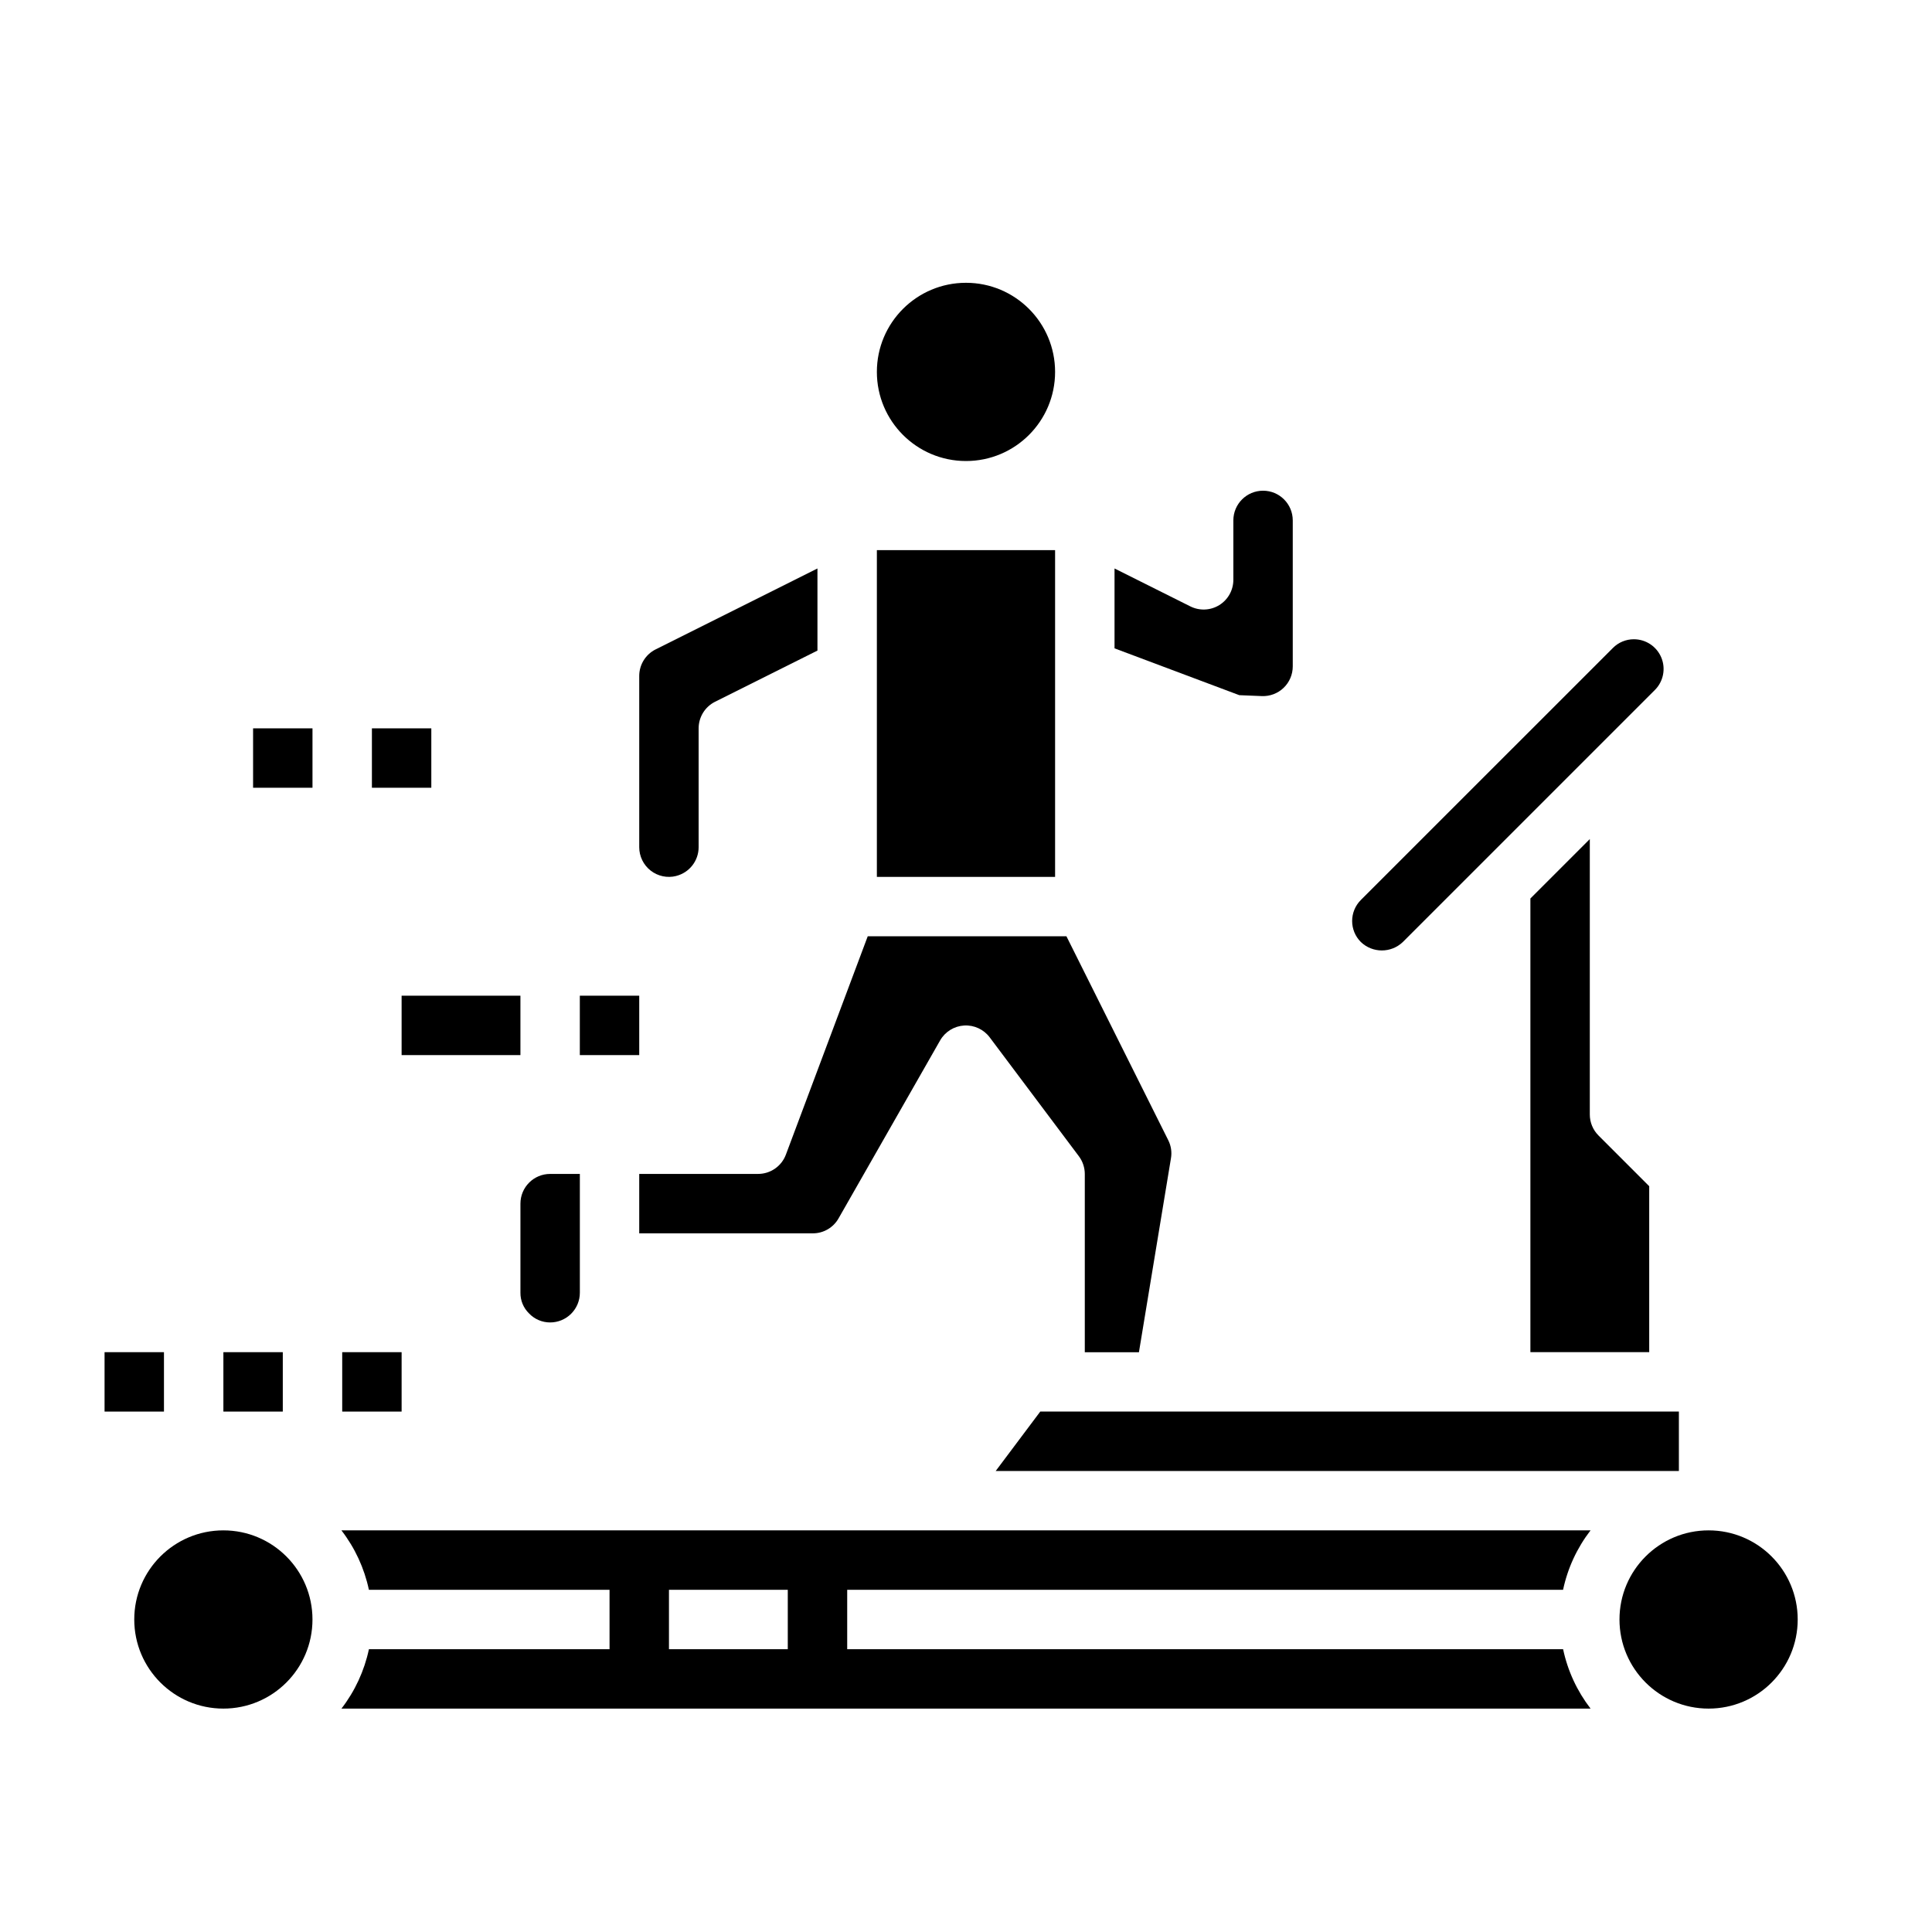
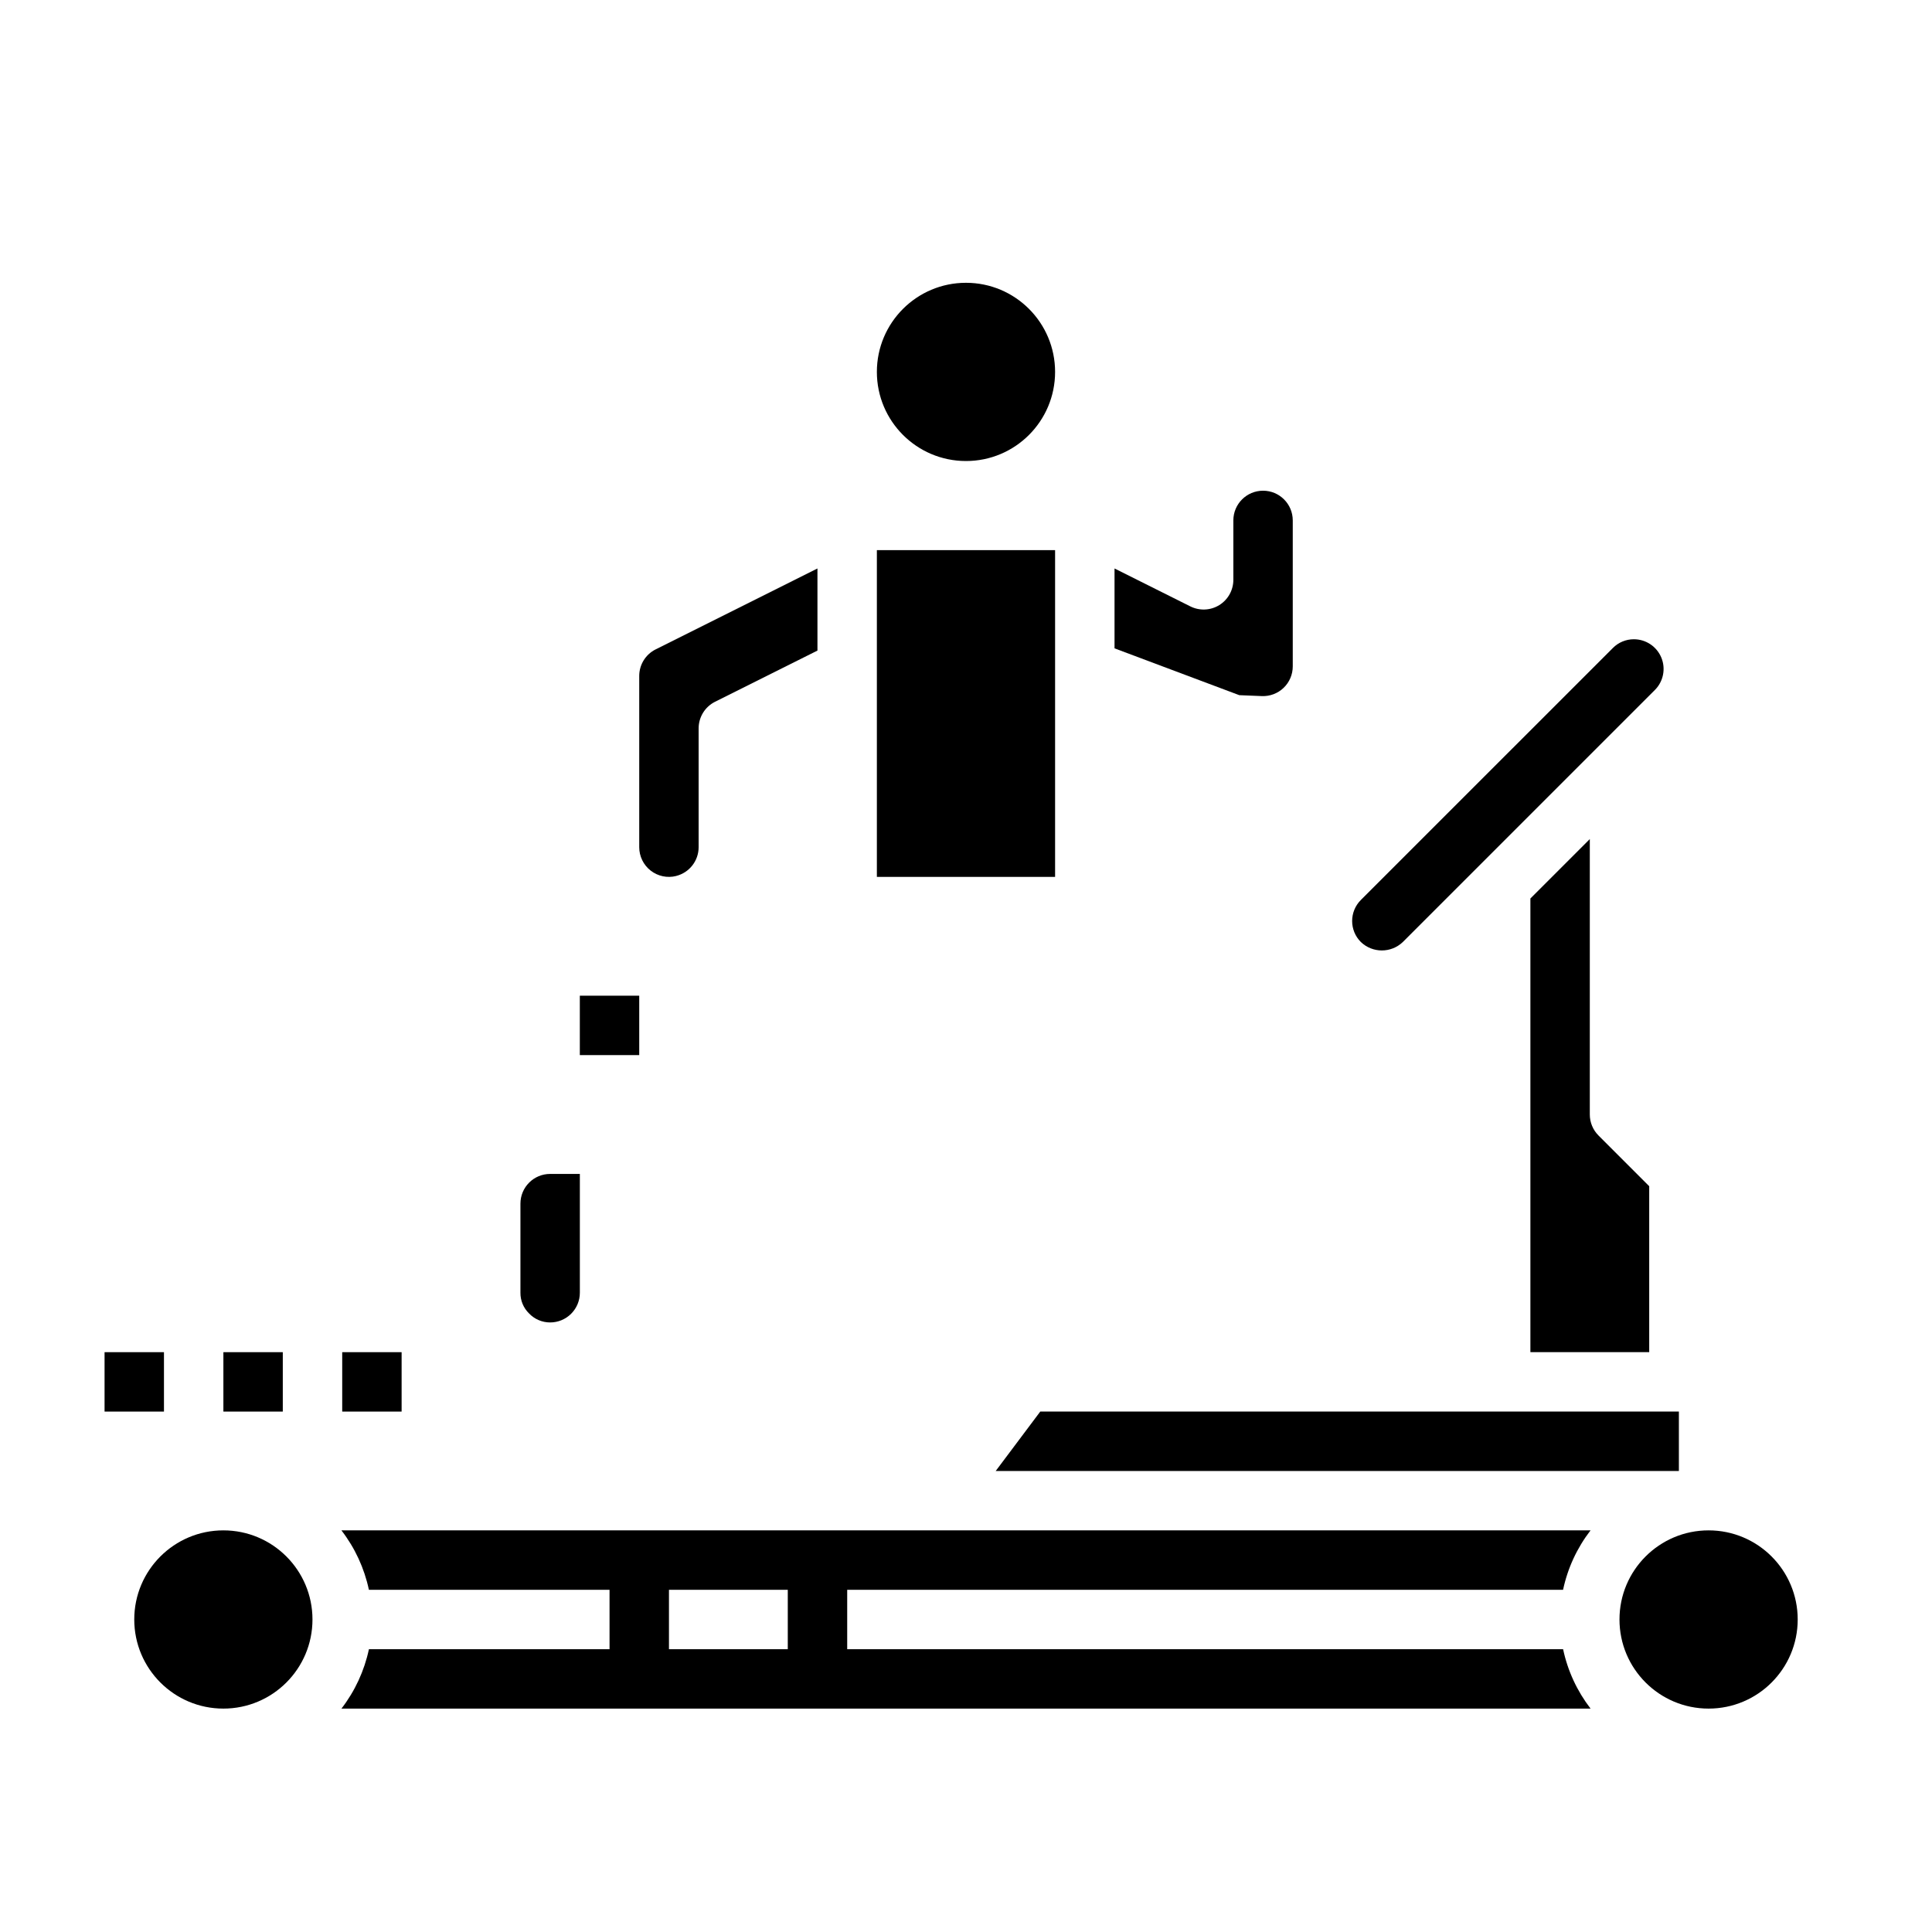
<svg xmlns="http://www.w3.org/2000/svg" fill="#000000" width="800px" height="800px" version="1.1" viewBox="144 144 512 512">
  <g>
    <path d="m423.61 321.28v-31.488h-47.23v86.594h47.23z" />
    <path d="m478.39 328.47c2.144 0.09 4.234-0.699 5.781-2.184 1.551-1.488 2.426-3.543 2.422-5.688v-38.684c0-4.348-3.523-7.871-7.871-7.871s-7.871 3.523-7.871 7.871v15.746c0 2.727-1.41 5.262-3.731 6.695-2.32 1.438-5.219 1.566-7.66 0.348l-20.098-10.051v21.168l33.062 12.406z" />
    <path d="m281.92 486.59c-0.02 2.055 0.797 4.027 2.266 5.465 1.457 1.539 3.484 2.41 5.606 2.406 2.09 0 4.09-0.828 5.566-2.305 1.477-1.477 2.309-3.477 2.309-5.566v-31.488h-7.875c-4.348 0-7.871 3.527-7.871 7.875z" />
-     <path d="m344.89 455.1h-31.488v15.742h45.973v0.004c2.844 0.02 5.469-1.508 6.863-3.984l26.914-47.152c1.32-2.301 3.711-3.781 6.359-3.941 2.644-0.156 5.195 1.027 6.781 3.152l23.617 31.488c1.02 1.363 1.574 3.019 1.574 4.723v47.23h14.344l8.484-51.379c0.289-1.633 0.043-3.316-0.703-4.801l-26.992-54.059h-52.656l-21.695 57.875c-1.152 3.074-4.094 5.106-7.375 5.102z" />
    <path d="m515.77 393.64 66.793-66.793c2.25-2.25 2.926-5.637 1.707-8.578s-4.09-4.859-7.273-4.859c-2.086-0.008-4.09 0.824-5.559 2.305l-66.801 66.793v0.004c-3.074 3.074-3.074 8.055 0 11.129 3.109 2.984 8.023 2.984 11.133 0z" />
    <path d="m558.23 565.31c1.215-5.731 3.703-11.109 7.281-15.746h-331.03c3.578 4.637 6.066 10.016 7.281 15.746h63.773v15.742h-63.766c-1.215 5.727-3.703 11.109-7.281 15.746h331.03c-3.578-4.637-6.066-10.02-7.281-15.746h-189.72v-15.742zm-205.46 15.742h-31.488v-15.742h31.488z" />
    <path d="m620.41 573.18c0 13.043-10.57 23.617-23.613 23.617s-23.617-10.574-23.617-23.617c0-13.043 10.574-23.617 23.617-23.617s23.613 10.574 23.613 23.617" />
    <path d="m323.18 376.14c3.504-0.871 5.965-4.019 5.965-7.633v-31.488c0-2.984 1.688-5.711 4.356-7.047l27.133-13.562v-21.758l-42.879 21.445v-0.004c-2.664 1.332-4.352 4.059-4.352 7.039v45.375c0 2.422 1.113 4.715 3.023 6.207 1.91 1.492 4.402 2.023 6.754 1.434z" />
    <path d="m419.68 518.08-11.809 15.746h181.05v-15.746z" />
    <path d="m549.57 382.11v120.22h31.488v-43.973l-13.438-13.438c-1.477-1.477-2.305-3.481-2.305-5.566v-72.988z" />
    <path d="m226.81 573.18c0 13.043-10.57 23.617-23.613 23.617s-23.617-10.574-23.617-23.617c0-13.043 10.574-23.617 23.617-23.617s23.613 10.574 23.613 23.617" />
    <path d="m234.69 502.34h15.742v15.742h-15.742z" />
-     <path d="m203.2 502.34h15.742v15.742h-15.742z" />
+     <path d="m203.2 502.34h15.742v15.742h-15.742" />
    <path d="m171.71 502.34h15.742v15.742h-15.742z" />
-     <path d="m242.56 337.02h15.742v15.742h-15.742z" />
-     <path d="m211.07 337.02h15.742v15.742h-15.742z" />
    <path d="m297.66 407.87h15.742v15.742h-15.742z" />
-     <path d="m250.43 407.87h31.488v15.742h-31.488z" />
    <path d="m423.61 242.56c0 13.043-10.57 23.617-23.613 23.617s-23.617-10.574-23.617-23.617c0-13.043 10.574-23.617 23.617-23.617s23.613 10.574 23.613 23.617" />
  </g>
</svg>